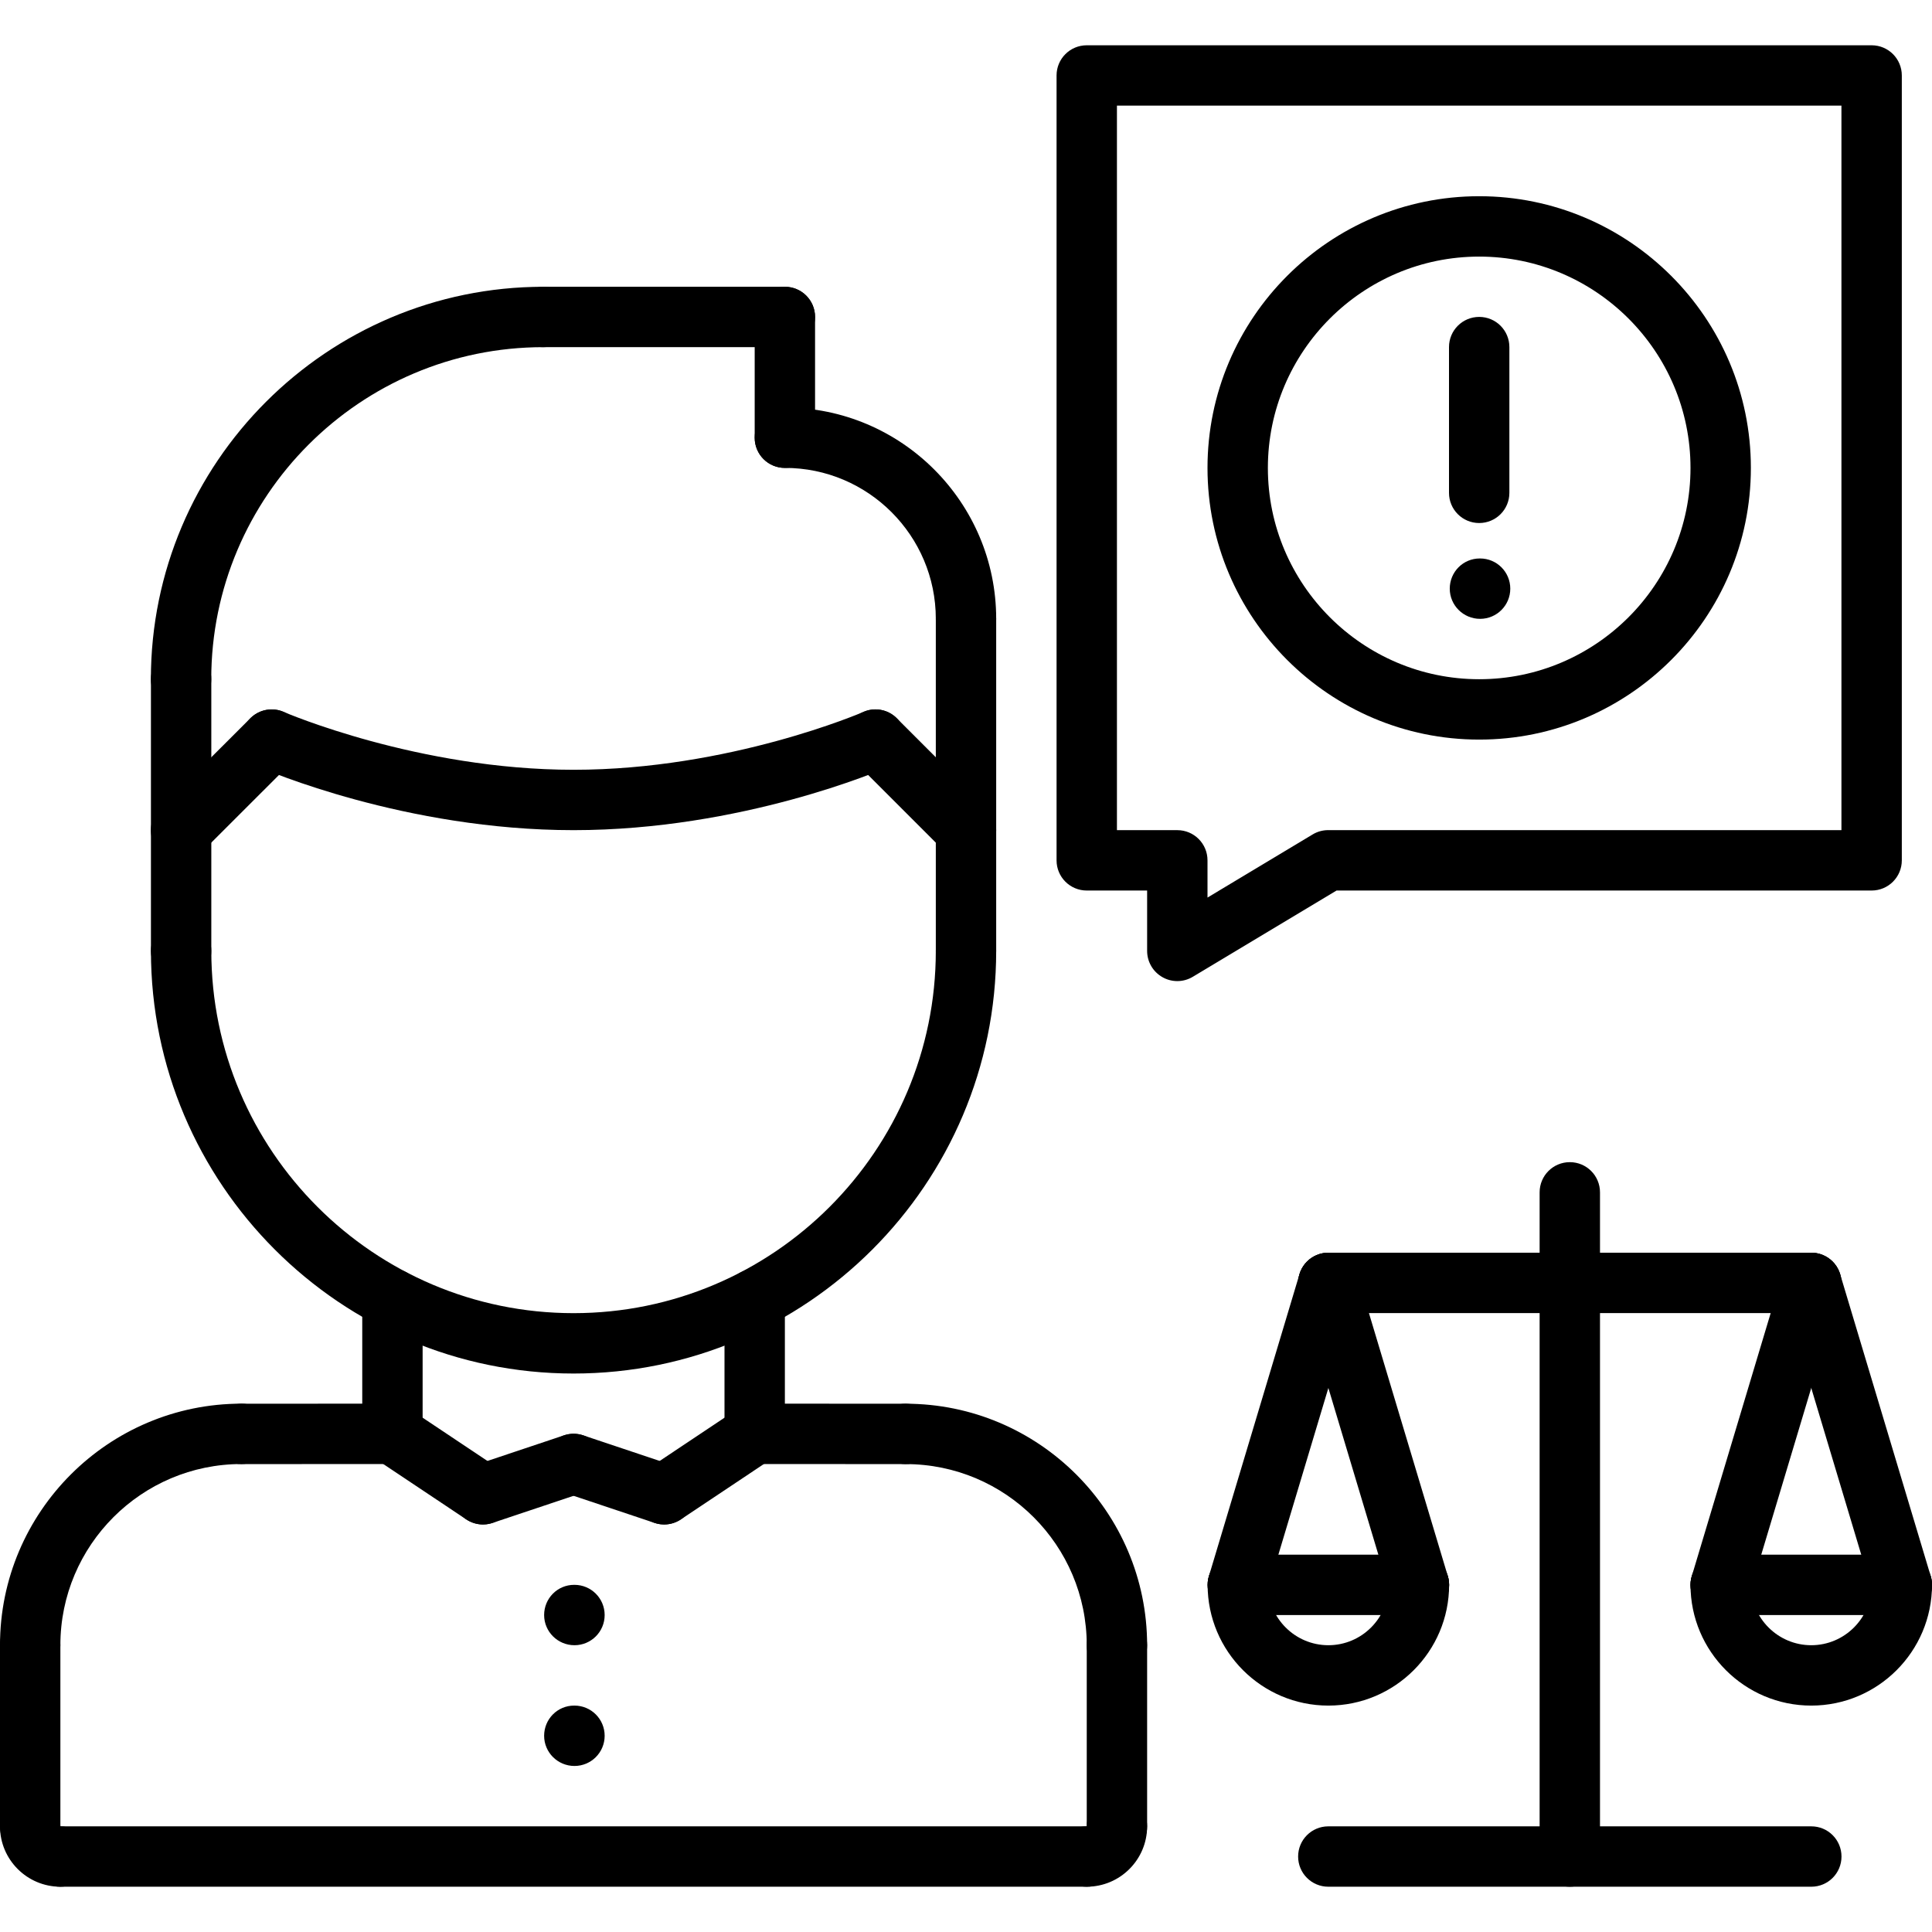
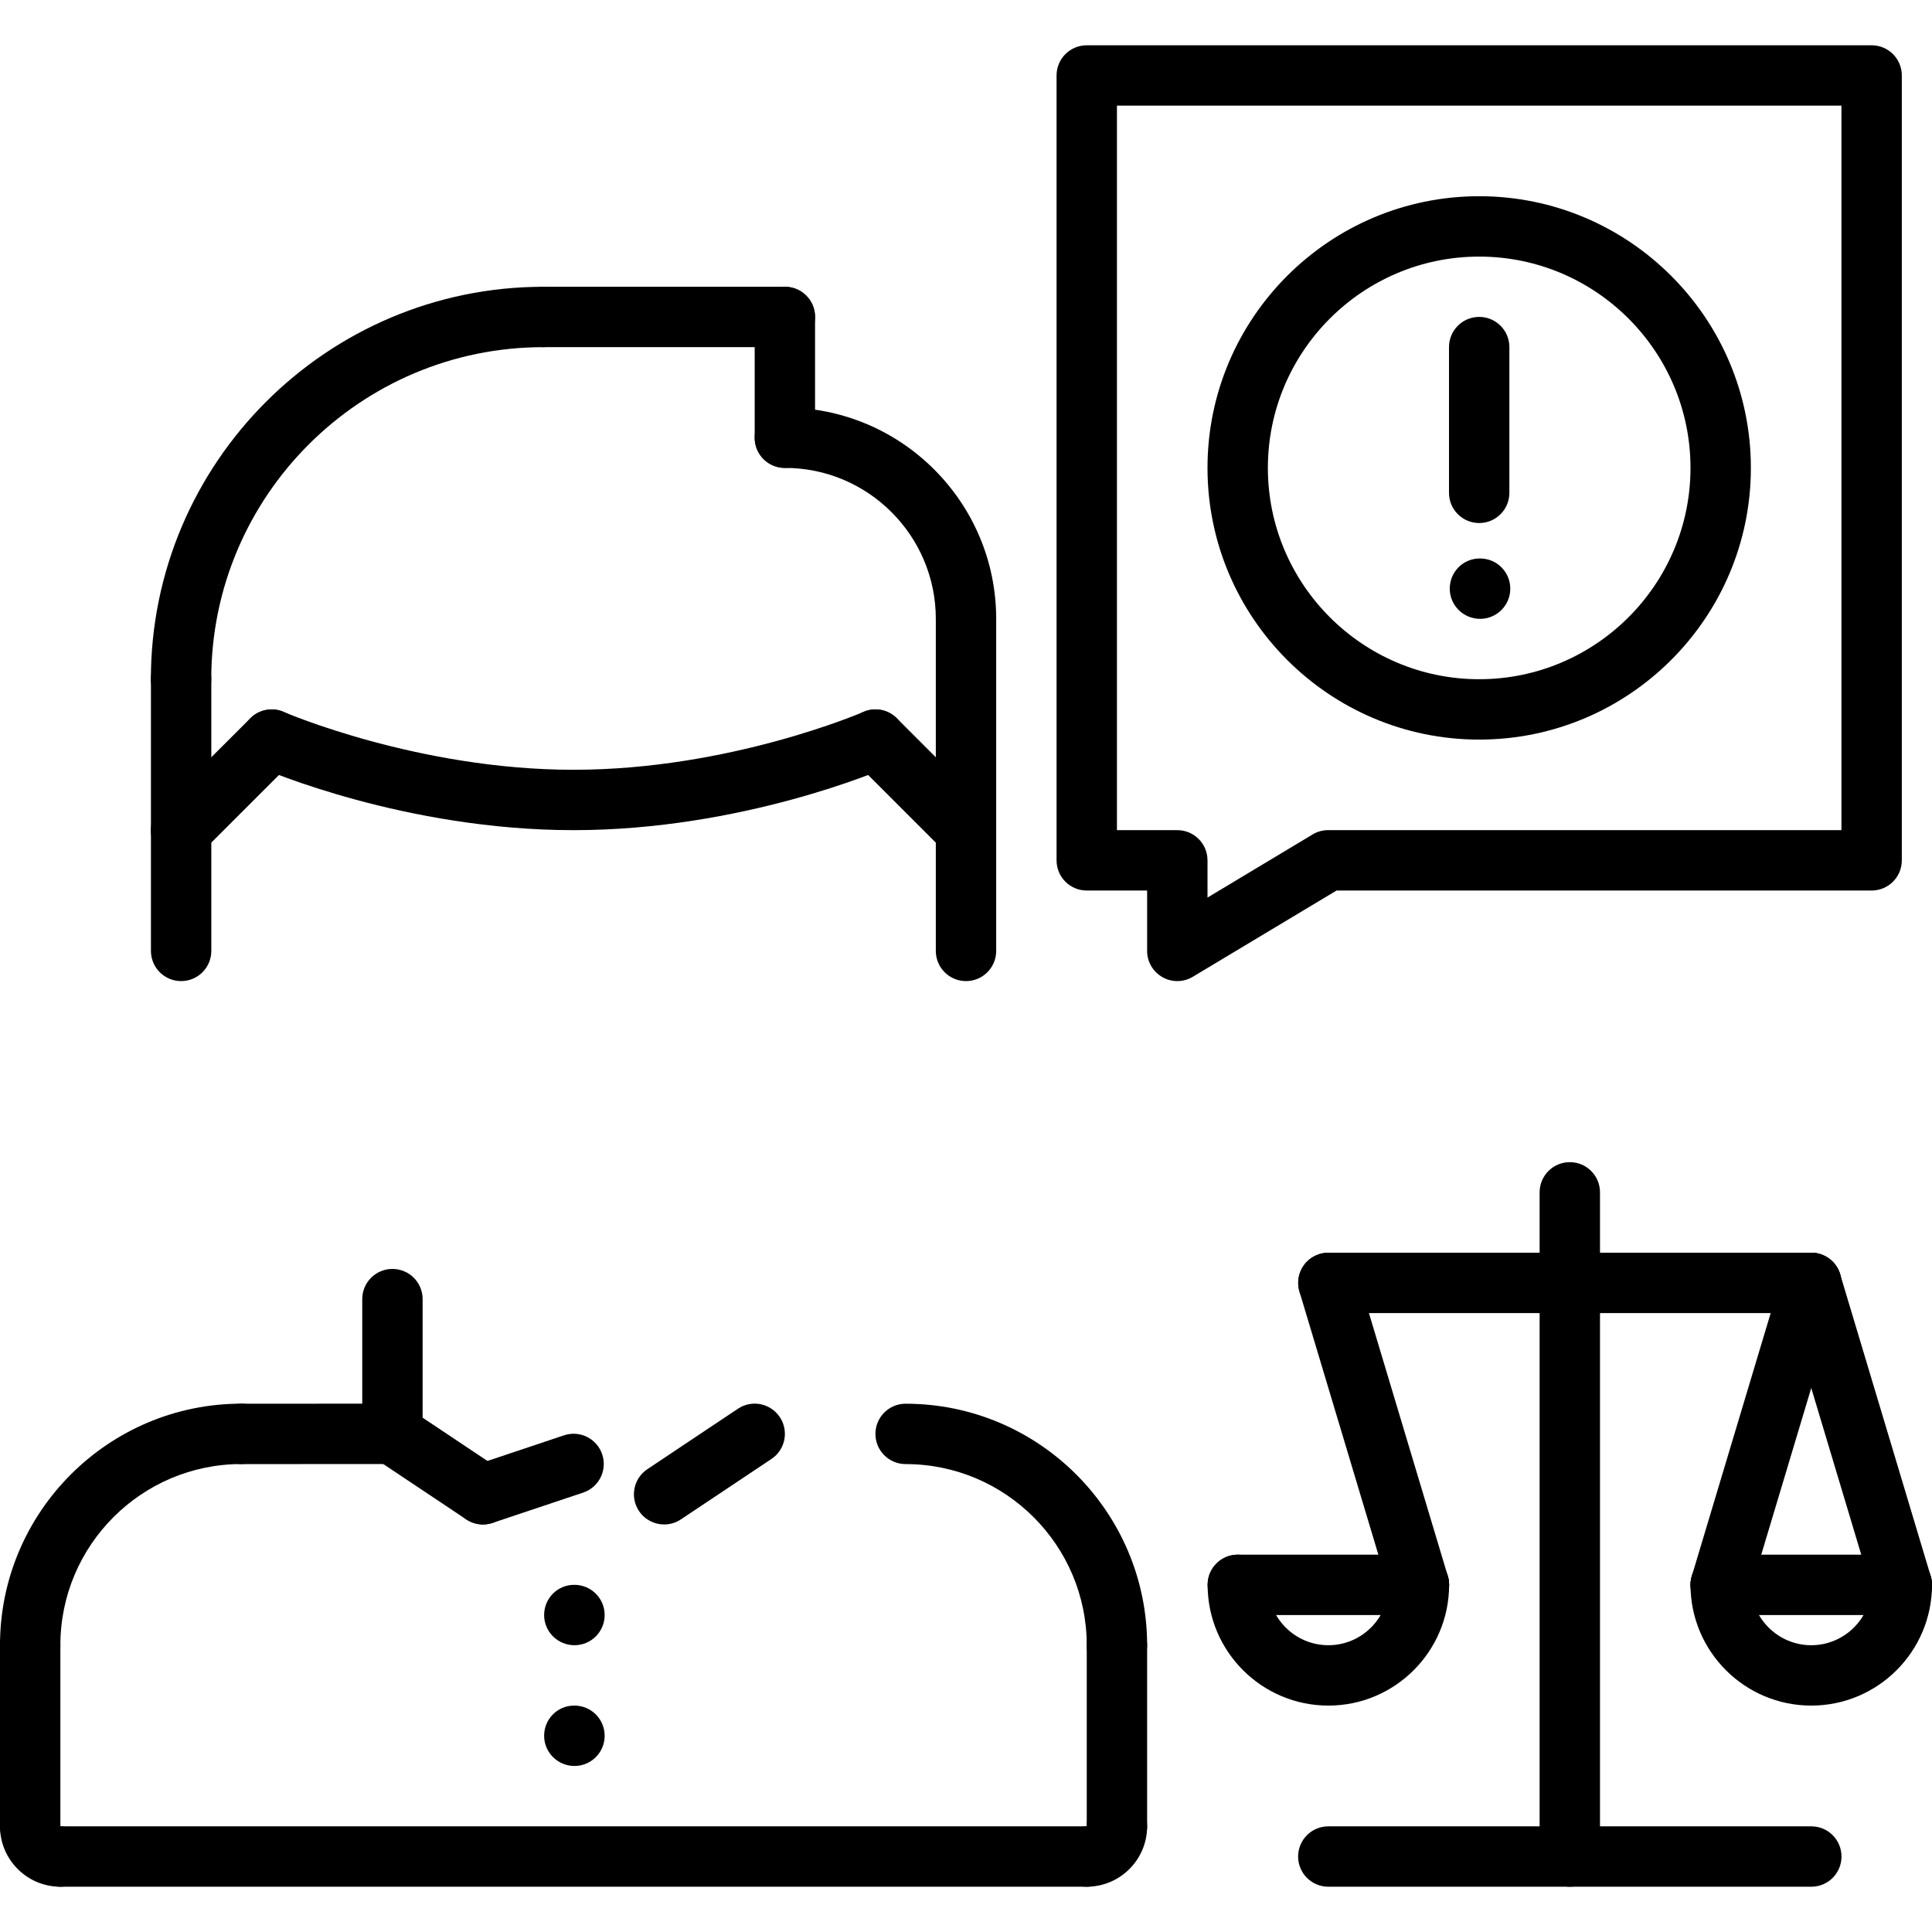
<svg xmlns="http://www.w3.org/2000/svg" x="0px" y="0px" width="64px" height="64px" viewBox="0 0 64 64" xml:space="preserve">
  <g id="_x35_0">
</g>
  <g id="_x34_9">
</g>
  <g id="_x34_8">
</g>
  <g id="_x34_7">
</g>
  <g id="_x34_6">
</g>
  <g id="_x34_5">
</g>
  <g id="_x34_4">
</g>
  <g id="_x34_3">
</g>
  <g id="_x34_2">
</g>
  <g id="_x34_1">
</g>
  <g id="_x34_0">
</g>
  <g id="_x33_9">
</g>
  <g id="_x33_8">
</g>
  <g id="_x33_7">
</g>
  <g id="_x33_6">
</g>
  <g id="_x33_5">
</g>
  <g id="_x33_4">
</g>
  <g id="_x33_3">
</g>
  <g id="_x33_2">
</g>
  <g id="_x33_1">
</g>
  <g id="_x33_0">
</g>
  <g id="_x32_9">
</g>
  <g id="_x32_8">
</g>
  <g id="_x32_7">
</g>
  <g id="_x32_6">
</g>
  <g id="_x32_5">
</g>
  <g id="_x32_4">
</g>
  <g id="_x32_3">
</g>
  <g id="_x32_2">
</g>
  <g id="_x32_1">
</g>
  <g id="_x32_0">
</g>
  <g id="_x31_9">
</g>
  <g id="_x31_8">
</g>
  <g id="_x31_7">
</g>
  <g id="_x31_6">
</g>
  <g id="_x31_5">
</g>
  <g id="_x31_4">
</g>
  <g id="_x31_3">
</g>
  <g id="_x31_2">
    <g>
      <g>
        <g>
          <path d="M37,55.5c-0.553,0-1-0.447-1-1c0-3.309-2.691-6-6-6c-0.553,0-1-0.447-1-1s0.447-1,1-1c4.411,0,8,3.589,8,8      C38,55.053,37.553,55.5,37,55.5z" />
        </g>
        <g>
-           <path d="M30,48.5L30,48.5l-5-0.002c-0.553,0-1-0.448-1-1c0-0.553,0.448-1,1-1l0,0l5,0.002c0.553,0,1,0.448,1,1      C31,48.053,30.552,48.5,30,48.5z" />
-         </g>
+           </g>
        <g>
          <path d="M2,62.5c-1.103,0-2-0.897-2-2c0-0.553,0.447-1,1-1s1,0.447,1,1v0.002c0.553,0,1,0.446,1,0.999      C3,62.053,2.553,62.5,2,62.5z" />
        </g>
        <g>
          <path d="M36,62.5c-0.553,0-1-0.447-1-1s0.447-1,1-1h0.002c0-0.553,0.446-1,0.999-1c0.552,0,0.999,0.447,0.999,1      C38,61.603,37.103,62.5,36,62.5z" />
        </g>
        <g>
          <path d="M37,61.5c-0.553,0-1-0.447-1-1v-6c0-0.553,0.447-1,1-1s1,0.447,1,1v6C38,61.053,37.553,61.5,37,61.5z" />
        </g>
        <g>
          <path d="M1,55.498c-0.553,0-1-0.447-1-1c0-4.411,3.589-8,8-8c0.553,0,1,0.447,1,1s-0.447,1-1,1c-3.309,0-6,2.691-6,6      C2,55.051,1.553,55.498,1,55.498z" />
        </g>
        <g>
          <path d="M8,48.5c-0.552,0-1-0.447-1-1c0-0.552,0.447-1,1-1l5-0.002l0,0c0.552,0,1,0.447,1,1c0,0.552-0.447,1-1,1L8,48.5L8,48.5z      " />
        </g>
        <g>
          <path d="M1,61.498c-0.553,0-1-0.447-1-1v-6c0-0.553,0.447-1,1-1s1,0.447,1,1v6C2,61.051,1.553,61.498,1,61.498z" />
        </g>
        <g>
          <path d="M36,62.5H2c-0.553,0-1-0.447-1-1s0.447-1,1-1h34c0.553,0,1,0.447,1,1S36.553,62.5,36,62.5z" />
        </g>
        <g>
          <path d="M13,48.498c-0.553,0-1-0.447-1-1v-4.463c0-0.553,0.447-1,1-1s1,0.447,1,1v4.463C14,48.051,13.553,48.498,13,48.498z" />
        </g>
        <g>
-           <path d="M25,48.496c-0.553,0-1-0.447-1-1v-4.461c0-0.553,0.447-1,1-1s1,0.447,1,1v4.461C26,48.049,25.553,48.496,25,48.496z" />
-         </g>
-         <g>
-           <path d="M19,45.5c-7.72,0-14-6.28-14-14c0-0.553,0.447-1,1-1s1,0.447,1,1c0,6.617,5.383,12,12,12s12-5.383,12-12      c0-0.553,0.447-1,1-1s1,0.447,1,1C33,39.22,26.72,45.5,19,45.5z" />
-         </g>
+           </g>
+         <g>
+           </g>
        <g>
          <path d="M6,32.5c-0.553,0-1-0.447-1-1v-9c0-0.553,0.447-1,1-1s1,0.447,1,1v9C7,32.053,6.553,32.5,6,32.5z" />
        </g>
        <g>
          <path d="M32,32.5c-0.553,0-1-0.447-1-1v-11c0-0.553,0.447-1,1-1s1,0.447,1,1v11C33,32.053,32.553,32.5,32,32.5z" />
        </g>
        <g>
          <path d="M32,21.5c-0.553,0-1-0.447-1-1c0-2.757-2.243-5-5-5c-0.553,0-1-0.447-1-1s0.447-1,1-1c3.859,0,7,3.141,7,7      C33,21.053,32.553,21.5,32,21.5z" />
        </g>
        <g>
          <path d="M26,15.5c-0.553,0-1-0.447-1-1v-4c0-0.553,0.447-1,1-1s1,0.447,1,1v4C27,15.053,26.553,15.5,26,15.5z" />
        </g>
        <g>
          <path d="M26,11.5h-8c-0.553,0-1-0.447-1-1s0.447-1,1-1h8c0.553,0,1,0.447,1,1S26.553,11.5,26,11.5z" />
        </g>
        <g>
          <path d="M5.998,23.5c-0.553,0-1-0.447-1-1c0-7.168,5.833-13,13.002-13c0.553,0,1,0.447,1,1s-0.447,1-1,1      c-6.066,0-11.002,4.935-11.002,11C6.998,23.053,6.551,23.5,5.998,23.5z" />
        </g>
        <g>
          <g>
            <path d="M32,28.5c-0.256,0-0.512-0.098-0.707-0.293l-3-3c-0.391-0.391-0.391-1.023,0-1.414s1.023-0.391,1.414,0l3,3       c0.391,0.391,0.391,1.023,0,1.414C32.512,28.402,32.256,28.5,32,28.5z" />
          </g>
          <g>
            <path d="M19,27.5c-5.575,0-10.206-1.999-10.401-2.084c-0.505-0.221-0.735-0.811-0.515-1.316s0.811-0.736,1.316-0.516       C9.444,23.603,13.858,25.5,19,25.5c5.159,0,9.556-1.897,9.6-1.916c0.506-0.223,1.096,0.009,1.316,0.516       c0.222,0.506-0.009,1.096-0.516,1.316C29.206,25.501,24.573,27.5,19,27.5z" />
          </g>
          <g>
            <path d="M5.998,28.5c-0.256,0-0.512-0.098-0.707-0.293c-0.391-0.391-0.391-1.024,0-1.414l3.002-3       c0.391-0.391,1.023-0.391,1.414,0s0.391,1.024,0,1.414l-3.002,3C6.51,28.402,6.254,28.5,5.998,28.5z" />
          </g>
        </g>
        <g>
          <path d="M15.999,50.5c-0.19,0-0.384-0.055-0.554-0.168l-3-2.002c-0.46-0.307-0.584-0.928-0.277-1.387      c0.307-0.46,0.928-0.584,1.387-0.277l3,2.002c0.46,0.307,0.584,0.928,0.277,1.387C16.639,50.344,16.322,50.5,15.999,50.5z" />
        </g>
        <g>
          <path d="M16,50.5c-0.418,0-0.809-0.264-0.948-0.683c-0.176-0.523,0.107-1.091,0.631-1.266l3-1.004      c0.524-0.175,1.091,0.106,1.266,0.631c0.176,0.523-0.107,1.091-0.631,1.266l-3,1.004C16.212,50.483,16.105,50.5,16,50.5z" />
        </g>
        <g>
          <path d="M22.001,50.5c-0.323,0-0.64-0.156-0.833-0.445c-0.307-0.459-0.183-1.08,0.277-1.387l3-2.002      c0.458-0.307,1.079-0.183,1.387,0.277c0.307,0.459,0.183,1.08-0.277,1.387l-3,2.002C22.385,50.445,22.191,50.5,22.001,50.5z" />
        </g>
        <g>
-           <path d="M22,50.5c-0.105,0-0.212-0.017-0.317-0.052l-3-1.004c-0.523-0.175-0.807-0.742-0.631-1.266      c0.175-0.523,0.744-0.805,1.266-0.631l3,1.004c0.523,0.175,0.807,0.742,0.631,1.266C22.809,50.235,22.418,50.5,22,50.5z" />
-         </g>
+           </g>
        <g>
          <path d="M19.03,54.5c-0.553,0-1.005-0.447-1.005-1s0.442-1,0.994-1h0.011c0.552,0,1,0.447,1,1S19.582,54.5,19.03,54.5z" />
        </g>
        <g>
          <path d="M19.03,58.5c-0.553,0-1.005-0.447-1.005-1s0.442-1,0.994-1h0.011c0.552,0,1,0.447,1,1S19.582,58.5,19.03,58.5z" />
        </g>
      </g>
      <g>
        <g>
          <path d="M39,32.5c-0.17,0-0.34-0.043-0.492-0.13C38.193,32.192,38,31.86,38,31.5v-2h-2c-0.553,0-1-0.447-1-1v-26      c0-0.553,0.447-1,1-1h26c0.553,0,1,0.447,1,1v26c0,0.553-0.447,1-1,1H44.275l-4.761,2.857C39.356,32.452,39.179,32.5,39,32.5z       M37,27.5h2c0.553,0,1,0.447,1,1v1.233l3.483-2.091c0.155-0.094,0.333-0.143,0.515-0.143H61v-24H37V27.5z" />
        </g>
      </g>
      <g>
        <g>
          <path d="M60,43.498H44.004c-0.553,0-1-0.447-1-1s0.447-1,1-1H60c0.553,0,1,0.447,1,1S60.553,43.498,60,43.498z" />
        </g>
        <g>
          <path d="M52.002,62.5c-0.553,0-1-0.447-1-1V39.498c0-0.553,0.447-1,1-1s1,0.447,1,1V61.5C53.002,62.053,52.555,62.5,52.002,62.5      z" />
        </g>
        <g>
          <path d="M60.002,62.5h-16c-0.553,0-1-0.447-1-1s0.447-1,1-1h16c0.553,0,1,0.447,1,1S60.555,62.5,60.002,62.5z" />
        </g>
        <g>
          <path d="M44.004,56.5c-2.206,0-4-1.794-4-4c0-0.553,0.447-1,1-1s1,0.447,1,1c0,1.103,0.897,2,2,2s2-0.897,2-2      c0-0.553,0.447-1,1-1s1,0.447,1,1C48.004,54.706,46.21,56.5,44.004,56.5z" />
        </g>
        <g>
          <path d="M47.004,53.5h-6c-0.553,0-1-0.447-1-1s0.447-1,1-1h6c0.553,0,1,0.447,1,1S47.557,53.5,47.004,53.5z" />
        </g>
        <g>
-           <path d="M41.004,53.5c-0.095,0-0.191-0.014-0.287-0.042c-0.529-0.159-0.829-0.716-0.671-1.245l3-10.002      c0.158-0.529,0.714-0.829,1.245-0.671c0.529,0.159,0.829,0.716,0.671,1.245l-3,10.002C41.832,53.221,41.435,53.5,41.004,53.5z" />
-         </g>
+           </g>
        <g>
          <path d="M47.004,53.5c-0.431,0-0.828-0.279-0.958-0.713l-3-10.002c-0.158-0.529,0.142-1.086,0.671-1.245      c0.53-0.158,1.087,0.142,1.245,0.671l3,10.002c0.158,0.529-0.142,1.086-0.671,1.245C47.195,53.486,47.099,53.5,47.004,53.5z" />
        </g>
        <g>
          <path d="M60,56.5c-2.206,0-4-1.794-4-4c0-0.553,0.447-1,1-1s1,0.447,1,1c0,1.103,0.897,2,2,2s2-0.897,2-2c0-0.553,0.447-1,1-1      s1,0.447,1,1C64,54.706,62.206,56.5,60,56.5z" />
        </g>
        <g>
          <path d="M63,53.5h-6c-0.553,0-1-0.447-1-1s0.447-1,1-1h6c0.553,0,1,0.447,1,1S63.553,53.5,63,53.5z" />
        </g>
        <g>
          <path d="M57,53.5c-0.095,0-0.191-0.014-0.287-0.042c-0.529-0.159-0.829-0.716-0.671-1.245l3-10.002      c0.158-0.529,0.715-0.829,1.245-0.671c0.529,0.159,0.829,0.716,0.671,1.245l-3,10.002C57.828,53.221,57.431,53.5,57,53.5z" />
        </g>
        <g>
          <path d="M63,53.5c-0.431,0-0.828-0.279-0.958-0.713l-3-10.002c-0.158-0.529,0.142-1.086,0.671-1.245      c0.531-0.158,1.086,0.142,1.245,0.671l3,10.002c0.158,0.529-0.142,1.086-0.671,1.245C63.191,53.486,63.095,53.5,63,53.5z" />
        </g>
      </g>
      <g>
        <path d="M49,24.5c-4.963,0-9-4.037-9-9s4.037-9,9-9s9,4.037,9,9S53.963,24.5,49,24.5z M49,8.5c-3.859,0-7,3.141-7,7s3.141,7,7,7     s7-3.141,7-7S52.859,8.5,49,8.5z" />
      </g>
      <g>
        <path d="M49,17.326c-0.553,0-1-0.447-1-1v-4.828c0-0.553,0.447-1,1-1s1,0.447,1,1v4.828C50,16.879,49.553,17.326,49,17.326z" />
      </g>
      <g>
        <path d="M49.03,20.5c-0.553,0-1.005-0.447-1.005-1s0.442-1,0.994-1h0.011c0.552,0,1,0.447,1,1S49.582,20.5,49.03,20.5z" />
      </g>
    </g>
  </g>
  <g id="_x31_1">
</g>
  <g id="_x31_0">
</g>
  <g id="_x39_">
</g>
  <g id="_x38_">
</g>
  <g id="_x37_">
</g>
  <g id="_x36_">
</g>
  <g id="_x35_">
</g>
  <g id="_x34_">
</g>
  <g id="_x33_">
</g>
  <g id="_x32_">
</g>
  <g id="_x31_">
</g>
</svg>